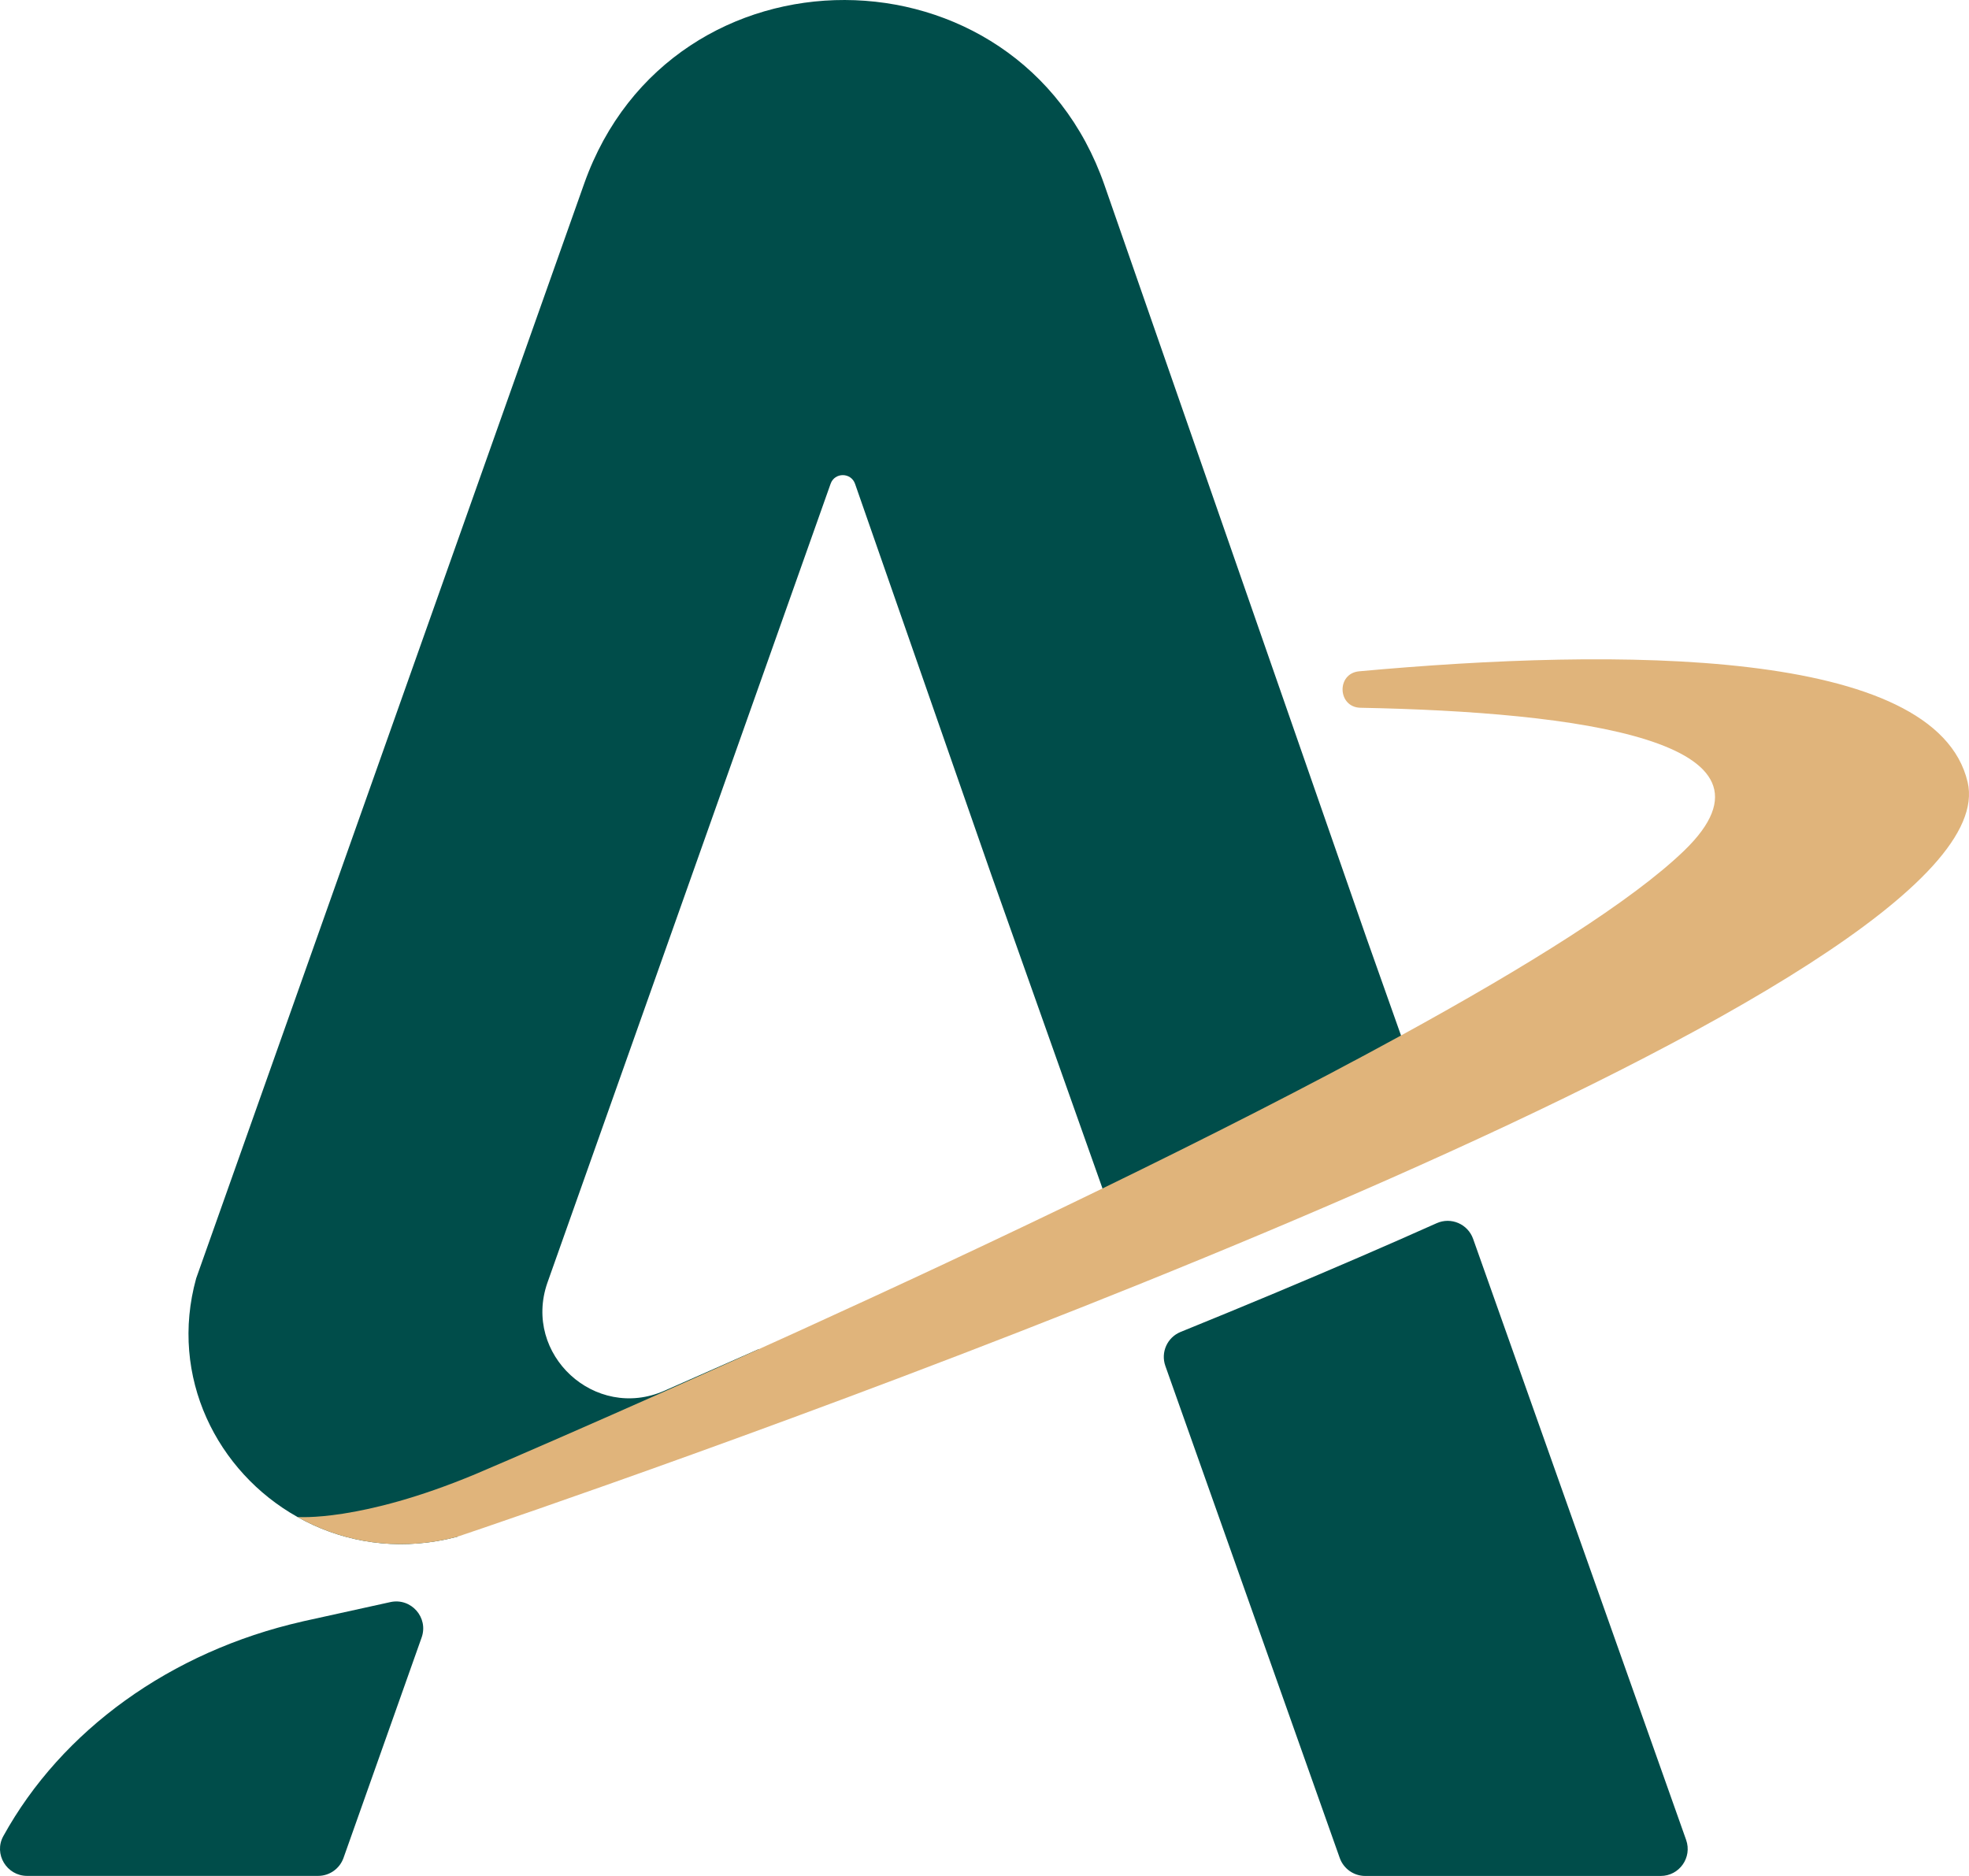
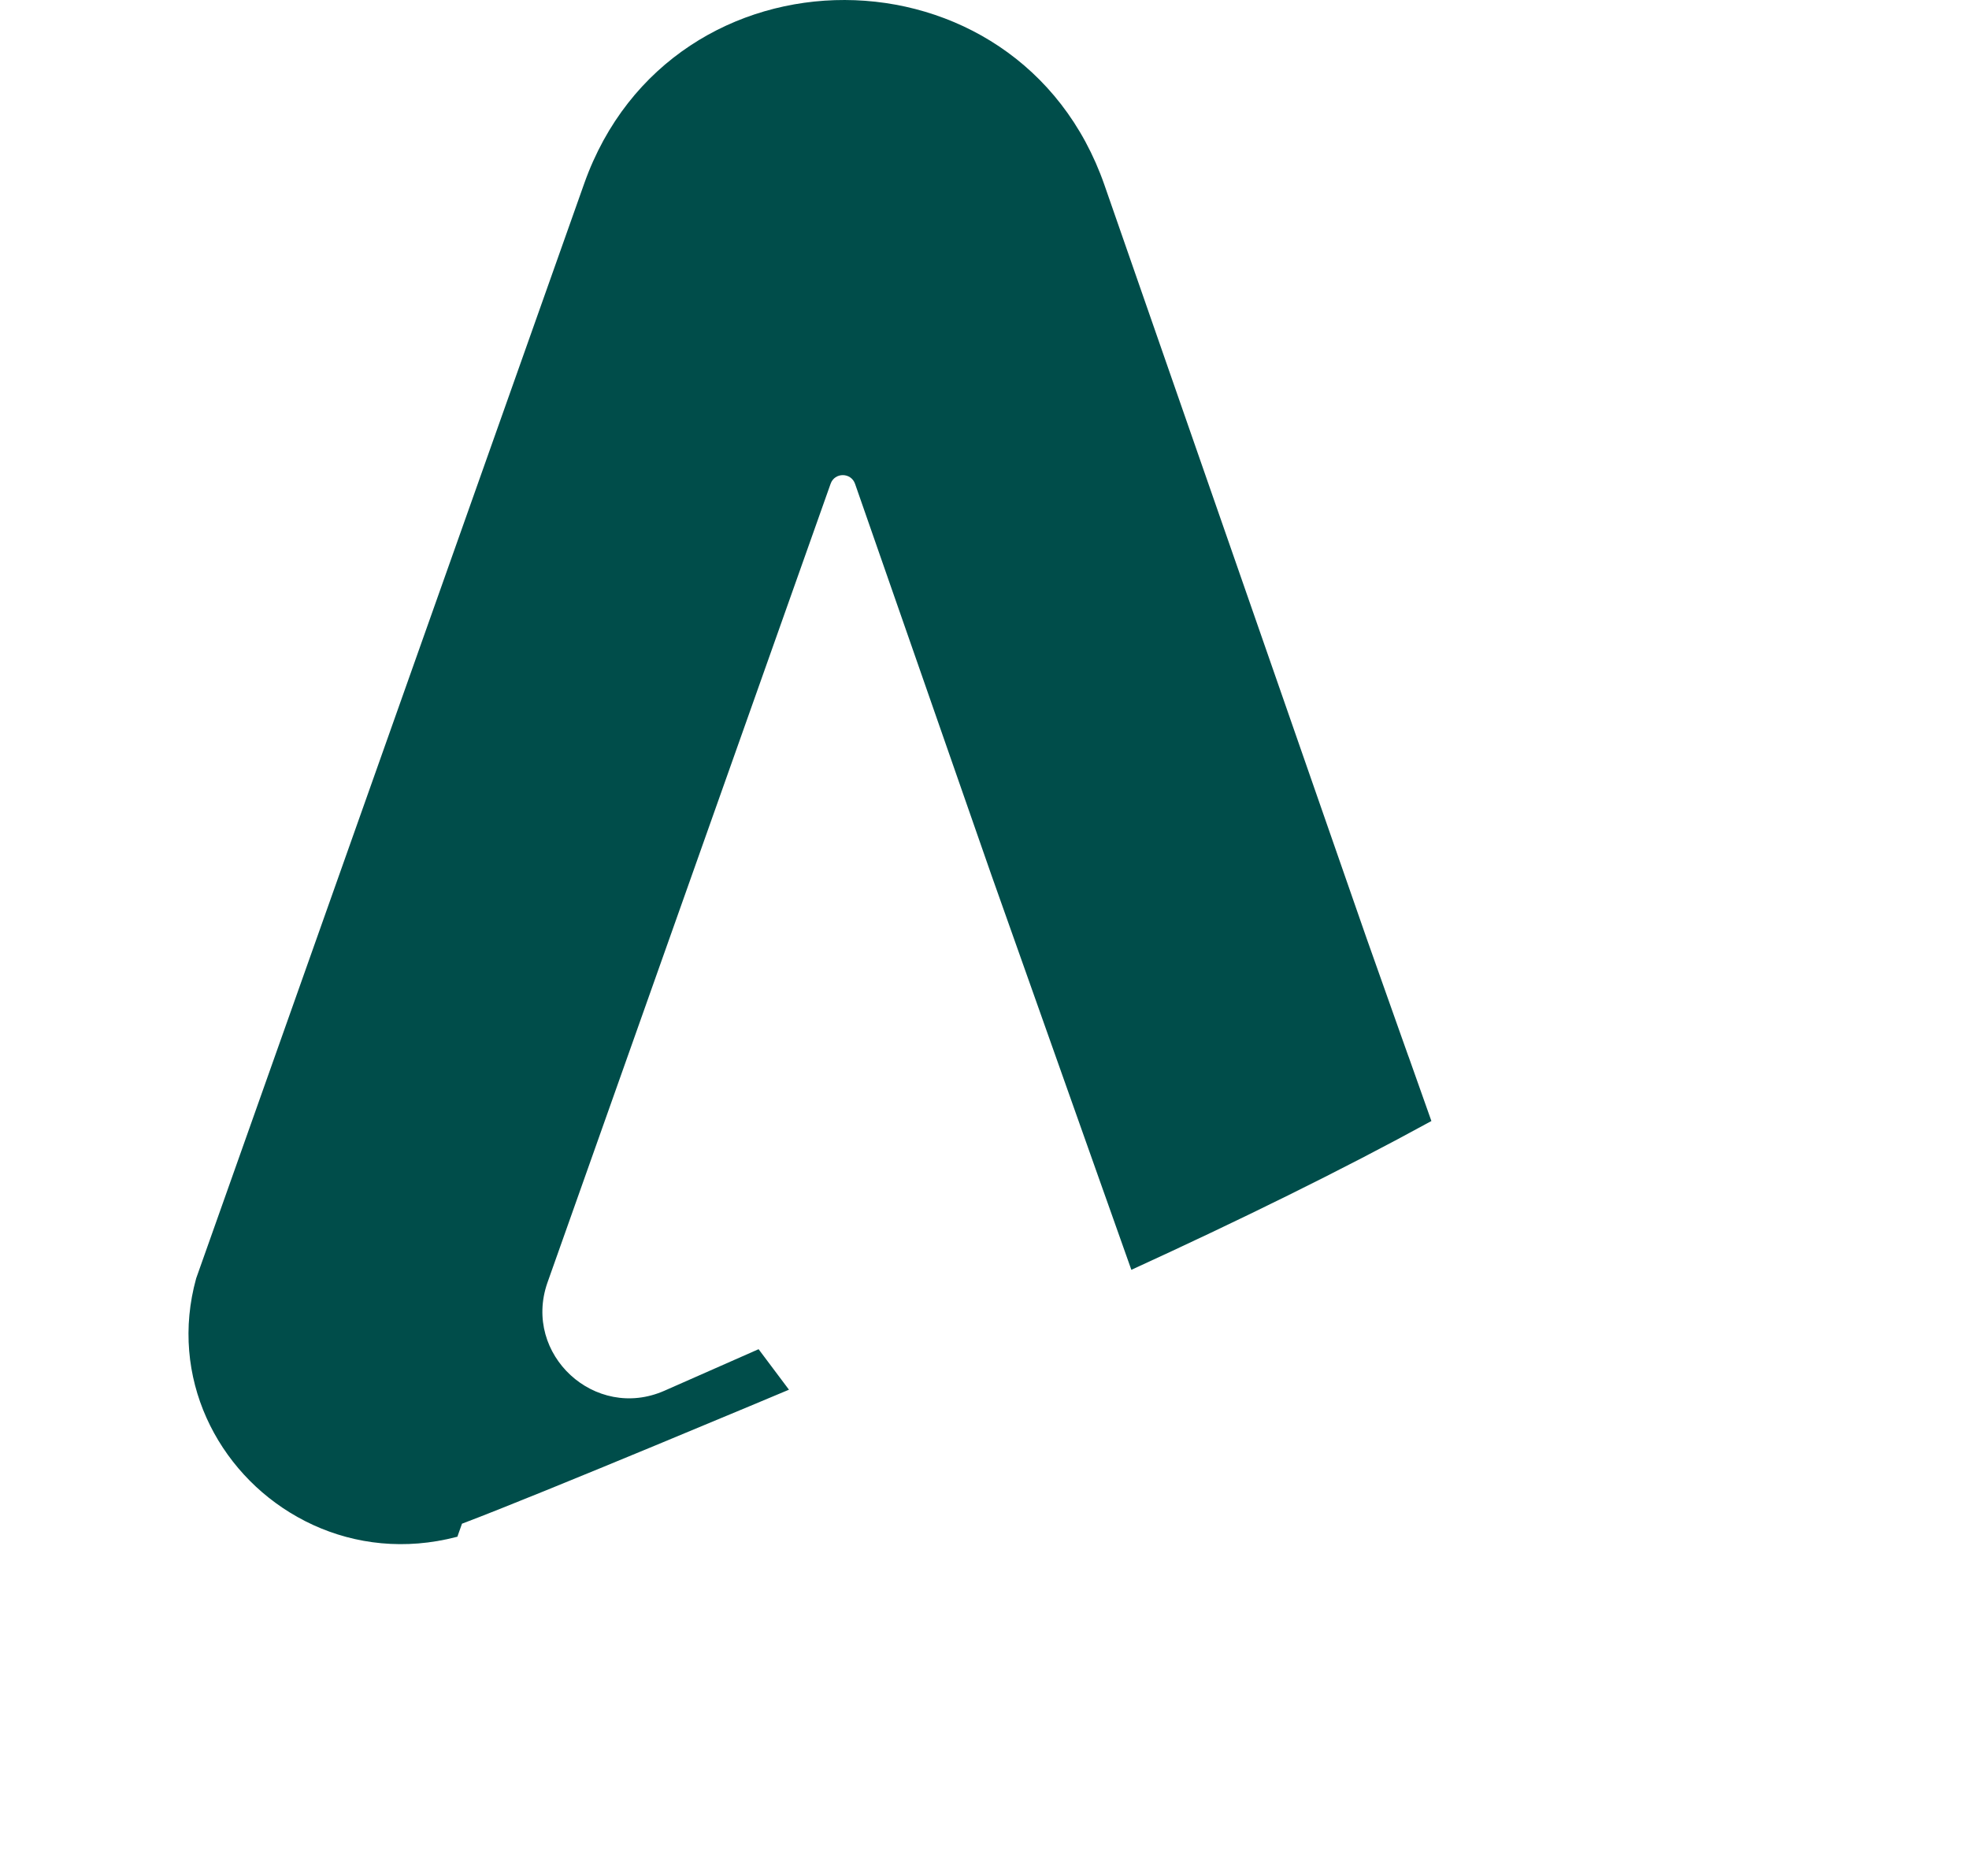
<svg xmlns="http://www.w3.org/2000/svg" id="b" data-name="Layer 2" viewBox="0 0 623.62 594.16">
  <g id="c" data-name="Layer 1">
    <g>
-       <path d="M95.77,513.58c-41.75,9.48-76.26,34.5-94.72,67.98-3.12,5.66,1.08,12.59,7.54,12.59h92.15c3.62,0,6.85-2.28,8.06-5.7l24.74-69.81c2.24-6.33-3.34-12.65-9.9-11.21l-27.88,6.14Z" style="fill: #004d4a; stroke-width: 0px;" />
-       <path d="M404.52,409.25c-10.2,4.27-20.42,8.48-30.59,12.61-4.24,1.72-6.37,6.46-4.84,10.77l55.23,155.84c1.21,3.41,4.44,5.7,8.06,5.7h93.59c5.91,0,10.03-5.84,8.06-11.41l-67.47-190.38c-1.67-4.7-6.98-6.99-11.53-4.96-15.86,7.09-32.7,14.37-50.52,21.83Z" style="fill: #004d4a; stroke-width: 0px;" />
-       <path d="M446.1,334.64l-2.37-6.67-10.97-30.97-82.95-238.37c-27.12-77.94-137.23-78.25-164.79-.47l-93.56,263.99h0s-17.06,48.13-17.06,48.13l-12.27,34.61c-8.65,31.23,6.65,61.32,32.06,75.57,1.63.92,3.3,1.77,5,2.55,13.4,6.14,29.13,8.02,45.4,3.78.1-.02.18-.05.28-.07l.05-.12.08-.27,1.32-3.73c25.11-9.46,103.56-42.44,103.56-42.44l-9.62-12.83-29.81,13.15c-22,9.7-44.93-11.48-37.1-34.13l45.86-129.39,43.86-123.74c1.29-3.65,6.46-3.64,7.74.02l43.12,123.72,35.24,99.43,1.7,4.78,7.45,21.02c34.14-15.64,66.47-31.49,95.03-47.13l-7.25-20.46Z" style="fill: #004d4a; stroke-width: 0px;" />
+       <path d="M446.1,334.64l-2.37-6.67-10.97-30.97-82.95-238.37c-27.12-77.94-137.23-78.25-164.79-.47l-93.56,263.99h0s-17.06,48.13-17.06,48.13l-12.27,34.61c-8.65,31.23,6.65,61.32,32.06,75.57,1.63.92,3.3,1.77,5,2.55,13.4,6.14,29.13,8.02,45.4,3.78.1-.02.18-.05.28-.07l.05-.12.08-.27,1.32-3.73c25.11-9.46,103.56-42.44,103.56-42.44l-9.62-12.83-29.81,13.15c-22,9.7-44.93-11.48-37.1-34.13l45.86-129.39,43.86-123.74c1.29-3.65,6.46-3.64,7.74.02l43.12,123.72,35.24,99.43,1.7,4.78,7.45,21.02c34.14-15.64,66.47-31.49,95.03-47.13l-7.25-20.46" style="fill: #004d4a; stroke-width: 0px;" />
      <g>
        <path d="M150.59,466.89s.08-.03.11-.05c.23-.11,0,0-.11.05Z" style="fill: #e0b47b; stroke-width: 0px;" />
-         <path d="M623.19,247.73c-10.02-42.75-110.75-42.6-192.71-35.11-7.29.67-6.87,11.42.43,11.55,68.64,1.32,138.53,10.49,102.45,45.3-16.46,15.87-49.52,36.53-89.63,58.5-29.03,15.9-61.75,32.49-94.56,48.45-66.7,32.43-133.76,62.27-170.8,78.46,0,0-.05.02-.15.07-.15.07-.28.12-.42.18-12.34,5.38-22.75,9.9-27.15,11.74-36.64,15.32-56.45,13.6-56.45,13.6,1.63.92,3.3,1.77,5,2.55,13.4,6.14,29.13,8.02,45.4,3.78.1-.02.18-.05.28-.07l.05-.12c.05.03.13.05.2.02,2.18-.73,11.09-3.73,25.04-8.59,101.25-35.19,467.82-167.28,453.02-230.32Z" style="fill: #e0b47b; stroke-width: 0px;" />
      </g>
    </g>
  </g>
</svg>